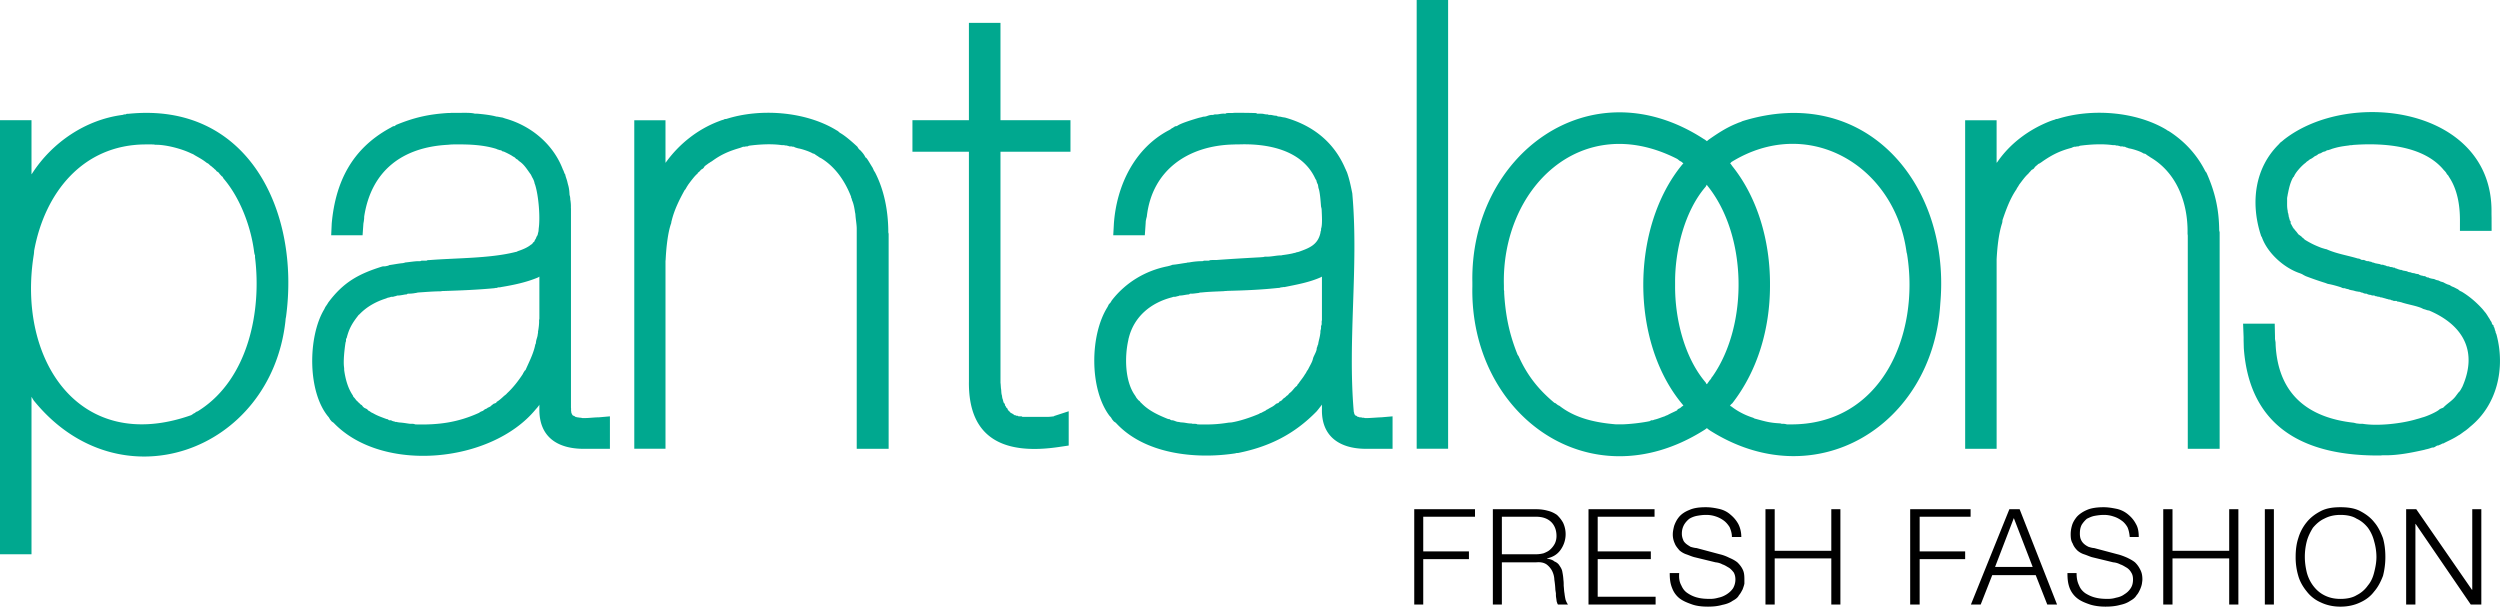
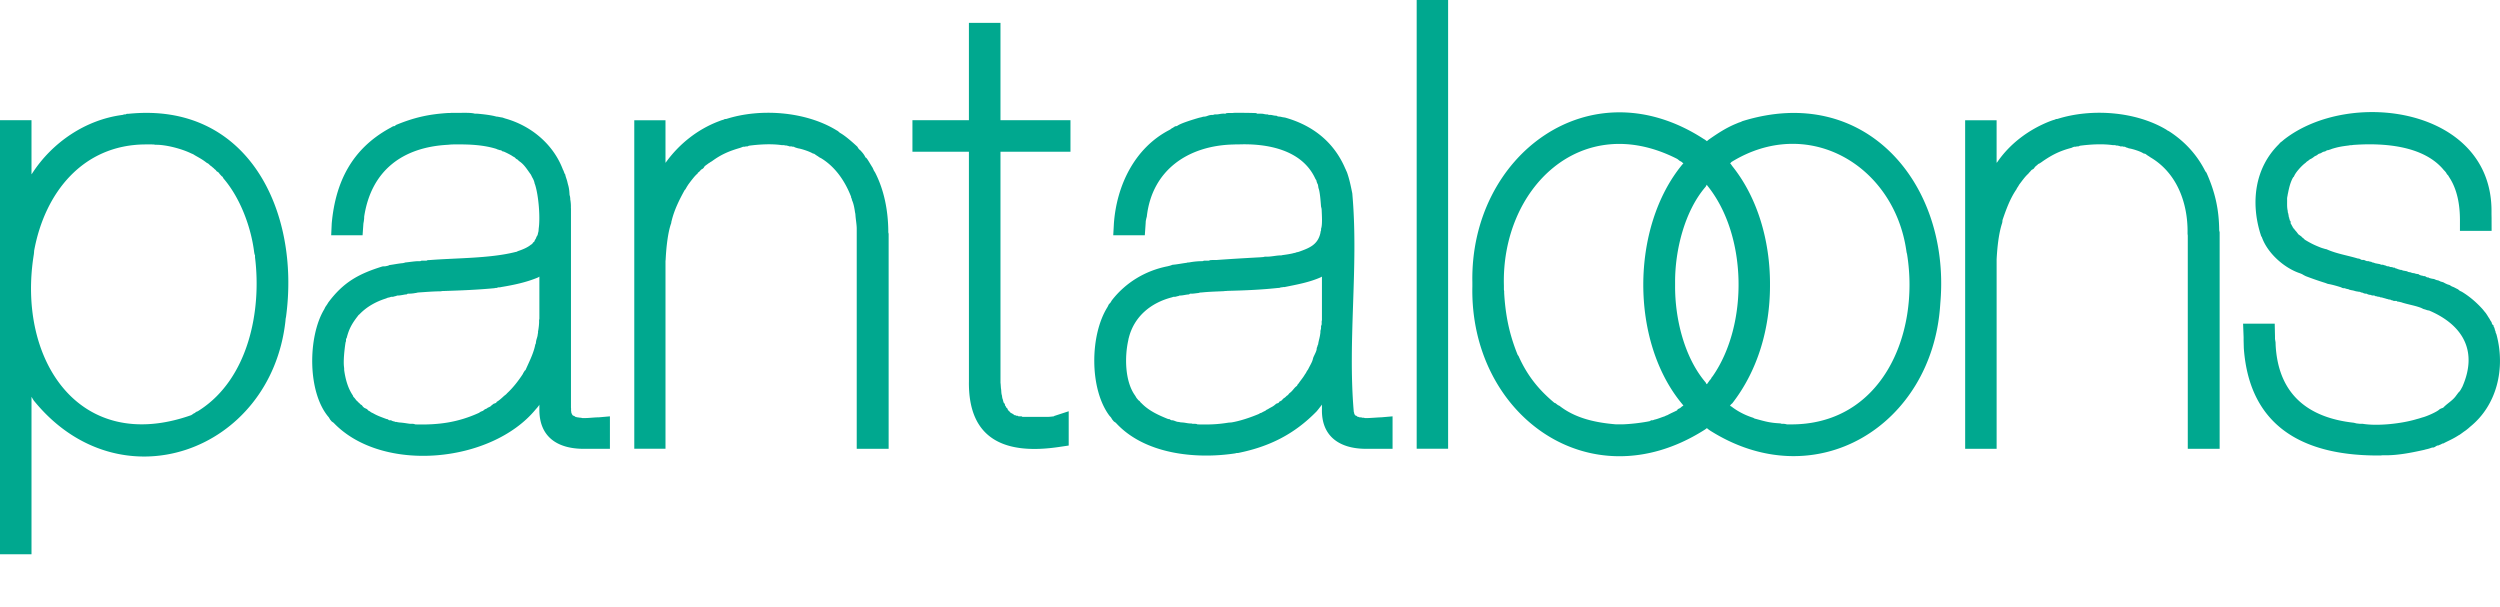
<svg xmlns="http://www.w3.org/2000/svg" version="1.2" viewBox="0 0 284.638 69.07">
-   <path d="M184.055 58.512c.433 0 .882.058 1.289.172.414.097.75.27 1.054.476.29.278.508.555.692.883a3.06 3.06 0 0 1-.266 3.074c-.36.524-.883.852-1.566.992v.024c.308.055.648.137.844.324.257.102.46.262.585.477.16.238.29.441.333.765.054.262.093.543.113.871.031.207.031.414.031.657.035.289.035.566.09.855.023.219.066.5.129.758.07.187.156.375.27.527h-1.137c-.063-.058-.098-.203-.157-.379a6.082 6.082 0 0 0-.062-.449c-.02-.129-.02-.285-.02-.457-.023-.152-.047-.289-.062-.406a9.997 9.997 0 0 0-.114-1.121 2.459 2.459 0 0 0-.269-1.043 2.24 2.24 0 0 0-.617-.715c-.32-.211-.668-.281-1.192-.238h-3.898v4.808h-1.027V58.512Zm-.047 5.129c.308 0 .61-.043.887-.118.265-.113.523-.226.718-.406.227-.203.407-.43.547-.703a1.97 1.97 0 0 0 .184-.855c0-.668-.215-1.2-.586-1.575-.403-.394-.957-.617-1.75-.617h-3.883v4.274zm13.5-5.13v.856h-6.473v3.95h6.05v.878h-6.05v4.285h6.594v.887h-7.64V58.512Zm3.05 8.68c.172.391.399.688.758.907.301.203.68.382 1.11.484.418.11.918.14 1.414.14.277 0 .574-.03.922-.132.34-.067.617-.18.945-.38.285-.183.52-.382.738-.694.168-.29.27-.63.27-1.004 0-.301-.059-.559-.192-.801-.16-.2-.336-.406-.546-.54-.22-.116-.457-.292-.73-.374a1.98 1.98 0 0 0-.79-.238l-2.426-.59c-.328-.086-.62-.227-.926-.328a2.304 2.304 0 0 1-.77-.453c-.214-.262-.417-.485-.523-.774a2.394 2.394 0 0 1-.226-1.066c0-.262.066-.602.156-.95.133-.355.281-.683.574-1.03.258-.302.641-.571 1.153-.77.48-.223 1.097-.313 1.875-.313.566 0 1.058.09 1.535.195.5.118.933.34 1.285.66.36.297.64.626.875 1.047.219.418.348.934.348 1.485h-1.07c0-.445-.13-.805-.262-1.121-.188-.297-.414-.567-.676-.754a3.26 3.26 0 0 0-.922-.469 3.326 3.326 0 0 0-1.105-.168c-.38 0-.688.047-1.04.11a2.661 2.661 0 0 0-.843.328c-.25.199-.461.445-.602.687-.168.32-.25.613-.25 1.024 0 .27.07.504.14.664.055.203.2.351.348.48.168.137.364.25.512.344.223.062.461.129.672.137l2.645.707c.378.086.765.238 1.07.394.36.153.66.309.93.524.246.238.453.496.597.789.176.343.207.683.207 1.164v.472c-.03.18-.12.434-.207.668-.11.192-.222.446-.41.649-.133.281-.406.472-.73.644-.305.22-.684.364-1.16.457-.465.137-1.008.203-1.63.203-.671 0-1.265-.066-1.78-.238-.548-.191-1.024-.379-1.43-.676a2.662 2.662 0 0 1-.871-1.175c-.208-.504-.286-1.004-.282-1.735h1.078c-.047.582.02 1.008.243 1.41zm10.63-8.68v4.735h6.445v-4.734h1.035v10.855h-1.035V64.11h-6.446v5.258h-1.05V58.512Zm22.304 0v.856h-5.8v3.95h5.18v.878h-5.18v5.172h-1.079V58.512Zm5.582 0 4.262 10.856h-1.113l-1.317-3.351h-4.949l-1.316 3.351h-1.114l4.38-10.855zm1.488 6.575-2.148-5.566-2.137 5.566zm5.282 2.105c.148.391.422.688.742.907.336.203.7.382 1.144.484.43.11.907.14 1.383.14.27 0 .61-.03.926-.132.36-.067.676-.18.945-.38.297-.183.524-.382.73-.694.196-.29.27-.63.27-1.004 0-.301-.05-.559-.207-.801-.109-.2-.293-.406-.507-.54-.211-.116-.458-.292-.727-.374a2.105 2.105 0 0 0-.813-.238l-2.433-.59c-.285-.086-.582-.227-.899-.328a2.11 2.11 0 0 1-.773-.453c-.25-.262-.406-.485-.512-.774-.187-.293-.226-.633-.226-1.066 0-.262.039-.602.14-.95.094-.355.285-.683.567-1.03.277-.302.672-.571 1.136-.77.493-.223 1.176-.313 1.907-.313.535 0 1.023.09 1.539.195.484.118.914.34 1.285.66.351.297.633.626.851 1.047.254.418.325.934.325 1.485h-1.028c-.039-.445-.12-.805-.261-1.121-.176-.297-.395-.567-.676-.754a3.038 3.038 0 0 0-.942-.469 3.303 3.303 0 0 0-1.093-.168c-.336 0-.692.047-1.032.11-.32.058-.593.195-.875.328a3.15 3.15 0 0 0-.59.687c-.16.32-.206.613-.206 1.024 0 .27.046.504.12.664.087.203.204.351.344.48.149.137.332.25.524.344.215.062.41.129.633.137l2.66.707c.363.086.754.238 1.11.394.312.153.616.309.882.524.246.238.43.496.578.789.188.343.266.683.266 1.164 0 .125-.024.265-.051.472-.027.18-.11.434-.215.668-.094.192-.203.446-.394.649-.164.281-.407.472-.723.644-.32.22-.684.364-1.125.457-.484.137-1.043.203-1.688.203-.586 0-1.195-.066-1.753-.238-.555-.191-1.032-.379-1.422-.676a2.77 2.77 0 0 1-.899-1.175c-.195-.504-.262-1.004-.262-1.735h1.04c0 .582.085 1.008.285 1.41zm10.636-8.68v4.735h6.454v-4.734h1.046v10.855h-1.046V64.11h-6.454v5.258h-1.054V58.512Zm11.543 10.856h-1.03V58.512h1.03zm2.778-7.555a5.12 5.12 0 0 1 .965-1.828c.433-.535.957-.925 1.601-1.261.645-.336 1.39-.438 2.238-.438.836 0 1.598.102 2.243.438.632.336 1.175.726 1.593 1.261.438.504.743 1.137 1.004 1.828.188.665.27 1.387.27 2.13a8.61 8.61 0 0 1-.27 2.16c-.261.675-.566 1.277-1.004 1.777-.418.558-.96.96-1.593 1.246-.645.309-1.407.48-2.243.48-.847 0-1.593-.171-2.238-.48a4.04 4.04 0 0 1-1.601-1.246c-.41-.5-.774-1.102-.965-1.777a7.43 7.43 0 0 1-.301-2.16c0-.743.082-1.465.3-2.13zm.965 3.887a4.42 4.42 0 0 0 .703 1.492c.343.461.746.836 1.281 1.11.547.281 1.133.422 1.855.422.743 0 1.387-.141 1.836-.422a3.395 3.395 0 0 0 1.286-1.11c.359-.414.582-.949.714-1.492.157-.613.258-1.183.258-1.758a6.56 6.56 0 0 0-.258-1.765 4.464 4.464 0 0 0-.714-1.555c-.32-.398-.743-.785-1.286-1.031-.449-.29-1.093-.43-1.836-.43-.722 0-1.308.14-1.855.43-.535.246-.938.633-1.281 1.031-.309.5-.563 1.02-.703 1.555a7.053 7.053 0 0 0-.22 1.765c0 .575.075 1.145.22 1.758zm12.468-7.187 6.332 9.164h.043v-9.164h1.032v10.855h-1.2l-6.277-9.18h-.027v9.18h-1.055V58.512Zm-107.168 0v.855h-5.894v3.95h5.203v.878h-5.203v5.172h-1.024V58.512h6.918" style="fill:#000;fill-opacity:1;fill-rule:evenodd;stroke:none" transform="translate(-9.129 -.535)" />
  <path d="m91.52 14.156.136-.07.172-.008c3.84-1.226 8.914-.867 12.418 1.215l.156.094.114.062.113.098.125.11c.598.32 1.48 1.105 1.992 1.585l.11.184.097.12.121.095c.246.261.438.48.594.82l.094.05.113.145c.207.309.406.664.61.985l.066.148.086.191.078.114.058.097c1.028 2.008 1.461 4.301 1.493 6.575v.214l.039.184v24.469h-3.633V26.64c.008-.493-.117-1.137-.148-1.653l-.012-.117-.031-.144c-.07-.48-.153-.985-.352-1.415l-.023-.14-.067-.121-.008-.113c-.68-1.754-1.77-3.38-3.406-4.383l-.188-.094-.187-.133-.2-.125-.206-.148-.192-.055c-.336-.21-1.238-.512-1.652-.574l-.188-.055-.078-.023-.129-.047-.093-.059h-.137l-.11-.035h-.245l-.133-.05-.117-.028-.11-.027h-.129l-.136-.04h-.25c-1.168-.171-2.586-.09-3.754.067l-.16.078h-.176l-.14.035h-.177l-.148.059-.184.07c-1.258.363-2.164.746-3.226 1.527l-.157.09-.12.086-.114.067-.09.07-.12.086-.13.094-.105.09-.078.136-.102.113-.152.086-.086.07-.09.098-.125.137-.113.07-.059.125c-.277.188-.824.934-1.047 1.235l-.082.129-.09.14-.066.121-.094.16-.082.083c-.598 1.086-1.152 2.195-1.46 3.414l-.055.21-.012.13c-.403 1.078-.578 2.953-.633 4.125l-.02.207v21.363h-3.554V14.227h3.554v4.847l.07-.086c1.497-2.07 3.594-3.73 5.973-4.633l.301-.117.278-.082M123.04 44.098l.019.187.015.211.016.242c.062.27.015.543.12.848l.013.125.027.16.058.16.02.094.023.074.036.153.085.101.032.043.043.094.023.137.086.093.031.106c.25.187.07.133.281.375l.055.058h.024c.14.192.14.168.347.274l.043.031.067.055.074.015.015.067h.137l.07.058h.043l.067.02h.12l.048.059h.36l.1.058h2.614c.332.02.64-.02.96-.058l.083-.06h.02l1.59-.519v3.903l-1.16.172c-5.864.859-10.305-.684-10.2-7.493V17.81h-6.43v-3.586h6.43V3.137h3.594v11.086h7.969v3.586h-7.969zm50.964 7.53h-3.578V.536h3.578V51.63M243.074 14.156l.149-.07.148-.008c3.844-1.219 8.883-.879 12.399 1.215l.128.094.13.062.16.098c1.714 1.129 3.07 2.605 4 4.433l.07.114.086.097c.98 2.196 1.43 4.157 1.453 6.575l.05.214v24.653h-3.628V27.355l-.024-.19v-.134c.04-3.355-1.191-6.785-4.207-8.57l-.195-.133-.2-.125-.195-.148-.234-.055c-.277-.215-1.277-.531-1.656-.574l-.121-.055-.11-.023-.109-.047-.11-.059h-.144l-.105-.035h-.27l-.098-.05-.136-.028-.11-.027h-.136l-.11-.04h-.246c-1.191-.171-2.586-.09-3.773.067l-.172.078h-.164l-.145.035h-.164l-.164.059-.148.07c-1.293.336-2.184.777-3.27 1.527l-.125.09-.129.086-.105.067-.157.07-.082.086-.113.094-.113.09-.113.136-.075.113-.128.086-.13.07-.085.098-.117.137-.075.07-.097.125c-.395.352-.704.813-1.032 1.235l-.074.129-.086.14-.086.121-.078.16-.058.083c-.696 1.054-1.118 2.23-1.524 3.414l-.015.21-.028.13c-.402 1.222-.558 2.843-.625 4.125v21.57h-3.582V14.227h3.582v4.847l.082-.086c1.434-2.101 3.586-3.699 5.95-4.633l.312-.117.277-.082M287.719 20.355l-.09-.164-.125-.156-.145-.148-.132-.157c-2.313-2.609-6.653-2.918-9.93-2.71l-.188.011-.238.032h-.152l-.168.035c-.742.09-1.207.164-1.922.386l-.148.059-.266.086-.125.012-.145.074-.105.074h-.102l-.156.059-.219.129-.246.078-.21.16-.239.113-.172.133-.172.117-.207.102-.18.144-.175.117-.133.133c-.402.281-1.16 1.098-1.32 1.559l-.094.094-.07.12c-.266.532-.399 1.087-.512 1.669l-.031.129-.012.085-.016.098-.023.11-.016.093-.008.078v.11c.012.457-.035.898.075 1.344v.128l.03.075.04.144.012.121.03.09v.121l.06.098v.09l.038.093.032.133.066.043.02.117v.118l.023.086.062.085.051.079.012.074.066.066.012.067.059.07.047.094.058.023.031.063.149.183.09.098.109.144.121.157.137.097.187.133.098.11.168.128.137.141c.71.426 1.101.617 1.855.91l.106.035.117.036.125.035.101.035.157.027c1.144.52 2.394.7 3.57 1.059l.156.015.29.145h.152l.117.008.168.074.152.055h.172l.137.047.191.035.117.066.149.027.187.07.524.098.152.07h.203l.098.04.23.062.125.067.215.015.152.07.215.016.164.063.145.004.121.097h.098l.132.067.133.035.14.047h.114l.145.058.105.032.149.023.12.024.137.023.118.07.125.028.136.015.133.051.117.035.137.016.11.02.14.054.133.016.152.02.074.058.137.066.152.043.137.024.094.039h.152l.117.074.125.07h.133l.125.074.278.07.254.04.253.11.254.058.246.12.286.079.238.129.215.101.277.09.242.149.262.105.207.11.242.12.215.176.223.102c.902.547 1.71 1.246 2.406 2.031l.148.188.18.215.148.222.137.223.153.234.058.121.09.13.066.105.047.164.043.09.137.113.016.152.074.102.047.172.027.117.059.137.023.152.074.152.043.16c.969 3.743.055 7.907-3.039 10.399l-.203.18-.258.207-.238.164-.238.175-.242.172-.149.082c-.492.325-1.027.567-1.555.828l-.152.083-.121.015-.164.094-.133.05-.137.067-.148.016-.137.07-.133.094-.152.058h-.133l-.14.043-.164.059-.145.043-.148.039-.164.035-.133.04-.164.038c-1.41.313-2.907.602-4.368.59h-.28l-.18.02c-8.442.09-14.926-3.028-15.579-12.223l-.011-.406-.012-.48v-.364l-.059-1.535h3.602l.031 1.457v.289l.063.375.011.344c.305 5.507 3.602 8.23 8.899 8.816l.312.078.364.04h.312c1.73.292 4.516-.02 6.203-.54l.207-.055.188-.058.234-.074c.39-.082 1.719-.649 1.961-.942l.207-.093.188-.067c.507-.539 1.082-.793 1.515-1.433l.09-.118.125-.168.148-.152.11-.16.101-.184.098-.176c1.777-4.039.078-7.023-3.781-8.671l-.223-.04-.195-.07-.246-.07-.246-.121c-.696-.27-1.45-.38-2.168-.606l-.106-.039-.137-.027-.148-.04h-.121l-.133-.085h-.312l-.13-.055-.152-.031-.125-.07h-.144l-.125-.047-.145-.031-.144-.047-.164-.043-.23-.067-.161-.015-.133-.067h-.14l-.16-.054-.126-.012-.152-.082h-.238l-.18-.067-.117-.007-.164-.043-.176-.086h-.14l-.145-.035-.168-.079-.152-.023-.145-.074-.148-.008-.141-.027-.156-.024-.172-.05-.14-.04-.126-.023-.136-.024-.18-.046-.125-.063-.137-.016-.16-.05-.117-.043h-.149l-.117-.028-.144-.074c-.414-.129-.825-.25-1.262-.344l-.25-.046-.262-.102a36.94 36.94 0 0 1-2.242-.777l-.21-.106-.212-.125-.215-.09c-1.812-.593-3.722-2.297-4.36-4.117l-.089-.137-.043-.152-.055-.164c-1.07-3.523-.632-7.402 2.106-10.113l.183-.207.204-.153.21-.18c7.544-5.91 23.669-3.617 23.63 8.15v.362l.007.395.004 1.484h-3.605v-1.297c-.008-1.671-.3-3.449-1.25-4.859l-.078-.14-.16-.172M31.445 47.438l.192-.075.101-.062.168-.11c5.477-3.586 7.024-11.21 6.258-17.363v-.219l-.055-.136-.039-.203c-.351-2.88-1.593-6.211-3.5-8.422l-.097-.184-.114-.078-.105-.121-.106-.11-.117-.164-.097-.074-.137-.082-.113-.148-.13-.102-.09-.094-.144-.117-.133-.117-.128-.086-.13-.129-.105-.09-.156-.078c-.473-.375-.848-.57-1.36-.863l-.148-.098-.133-.062-.129-.051c-1.054-.52-2.867-1.004-4.066-.984l-.207-.032-.2-.007h-.784c-7.086.058-11.414 5.488-12.625 12.101l-.012.192-.02.203c-1.96 11.933 5.114 22.851 17.914 18.328l.13-.082.132-.098.16-.074zm-8.023-33.88.148-.066h.18c13.66-1.394 19.566 11.125 17.945 23.106l-.047.238-.02.254c-1.667 14.906-18.894 21.133-28.675 9.02l-.164-.274-.074-.125v17.93H9.129V14.223h3.586v6.16l.074-.098c2.293-3.555 6.113-6.133 10.305-6.668l.172-.058h.156M65.902 33.246l-.12.031-.106.043h-.133l-.129.028c-1.98.187-3.773.254-5.773.32h-.125l-.13.02-.113.015c-.843.004-1.707.082-2.53.133l-.138.023-.125.036h-.074c-.195.054-.652.085-.855.078l-.145.086h-.125c-.285.05-.668.14-.93.12l-.132.06-.106.019-.23.066h-.207l-.2.067-.21.043-.188.082c-1.129.351-2.2.941-3.016 1.797l-.117.097-.144.192c-.617.8-.957 1.43-1.196 2.394l-.082.137v.238l-.05.137c-.118.726-.274 2.117-.176 2.82l.016.184v.152c.14 1.008.41 2.043.984 2.887l.066.164.125.125.098.125.105.144.11.094.144.152.118.102.109.117.16.098.11.152.144.133.144.07.188.09.137.153.172.093.164.121.191.09.172.094c.441.242.914.398 1.383.578h.078l.11.059.097.082h.23l.133.07.098.035.148.031.121.051h.137l.102.028.164.027.12.012c.38.023.75.097 1.13.144h.308l.157.02.136.05c2.649.075 4.852-.222 7.258-1.316l.149-.105.152-.07.164-.06.11-.105.136-.082.176-.074.105-.086.164-.074.125-.059.121-.113.149-.117.121-.094.14-.043.137-.059.082-.128c.215-.094.641-.485.828-.665l.114-.085.136-.114.094-.105c.672-.617 1.309-1.442 1.801-2.203l.027-.082.094-.141.074-.129.102-.082c.379-.871.824-1.715 1.055-2.652l.027-.133.039-.152.055-.106c.023-.473.183-.633.214-1.047l.032-.152v-.152c.062-.274.133-.88.12-1.153v-.129l.032-.172v-4.789l-.152.094c-1.348.566-2.782.86-4.215 1.098l-.121.027zm-12.14-18.27.16-.074.137-.011.16-.13c2.043-.843 3.703-1.222 5.906-1.359h.227l.18-.02h.238c.605.032 1.902-.07 2.43.098h.277c.582.047 1.62.165 2.16.329l.129.007.148.028.176.035.262.043.277.098c2.969.824 5.5 2.93 6.594 5.832l.07.128.05.141.063.168.078.11c.04.257.164.519.23.796l.04.168.043.172c.101.313.152.688.168 1.016l.012.18.046.156.032.215v.125c.054.265.086.66.074.933l.008.152v22.645l.011.086v.32l.028.035v.141l.031.035v.02l.031.074h.008l.008.055.031.015.04.067.05.058h.047l.047.016.105.059.051.058h.09l.097.055h.122c.16.047.332.027.488.082h.23c.493.004 1.04-.07 1.532-.082h.097l1.29-.114v3.696h-3.173c-2.863-.059-4.89-1.395-4.859-4.516v-.523l-.031.078-.2.258-.167.187c-5.032 6.156-17.5 7.348-23.032 1.551l-.21-.145-.184-.218-.14-.242c-2.466-2.836-2.407-9.204-.532-12.313l.129-.266.2-.289.132-.218c1.734-2.329 3.484-3.278 6.191-4.114l.313-.011.316-.07.137-.067c.523-.07 1.008-.176 1.543-.223l.137-.031.132-.043c.489-.043 1.075-.152 1.563-.148h.14l.157-.06h.558l.13-.058.257-.011c3.016-.235 6.758-.188 9.606-.883l.105-.028.098-.015.097-.031.098-.055c.492-.16 1.098-.399 1.492-.734l.09-.051.078-.07.082-.126.086-.066.063-.062.047-.137.066-.106.055-.086.047-.129.05-.109.067-.098.05-.128.032-.16.047-.172.015-.13.012-.187c.191-1.308-.008-3.75-.406-5.012l-.059-.152-.035-.168-.063-.18-.074-.164-.097-.172-.07-.14-.083-.172c-.418-.563-.754-1.168-1.363-1.555l-.129-.14-.195-.11-.145-.152-.199-.11-.211-.136-.184-.102L66.93 18l-.227-.11-.215-.1-.136-.017-.09-.074-.102-.058-.133-.012-.125-.043-.136-.04-.13-.062c-1.46-.453-3.038-.52-4.57-.507h-.296l-.32.011-.333.032c-5.14.27-8.719 2.921-9.523 8.171l-.008.239-.031.27-.051.288-.094 1.332h-3.574l.062-1.34c.426-4.722 2.297-8.476 6.579-10.84l.128-.066.157-.097M155.102 33.246h-.094l-.114.031-.136.043h-.13c-1.972.211-3.784.282-5.773.332l-.136.016h-.117l-.149.02c-.863.042-1.672.058-2.523.148h-.098l-.14.023-.106.036c-.285.02-.567.085-.86.078h-.109l-.117.086c-.29 0-.738.132-.984.12h-.09l-.121.06-.11.019-.246.066h-.21l-.192.067c-2.418.625-4.293 2.199-4.899 4.605l-.039.137-.011.101c-.434 1.887-.407 4.7.754 6.317l.101.164.07.125.106.125.121.144.133.094.113.152.113.102c.832.852 1.918 1.348 3.024 1.79h.133l.082.058.16.082c.25-.043.558.207.832.187l.117.028.137.027c.476.004.77.137 1.172.117l.14.04h.274l.172.019.132.05c1.29.032 2.23.008 3.504-.199l.2-.015.16-.012c1.015-.172 2.16-.567 3.105-.961l.145-.094.136-.035.188-.105.14-.07.13-.06.128-.105.172-.082c.457-.289.508-.23.938-.617l.129-.043.148-.059.078-.128.137-.067.152-.094.094-.117.125-.117.129-.078.09-.082.11-.11.132-.085.098-.114.085-.105.13-.098c.324-.285.421-.535.726-.734l.09-.18.09-.086c.203-.312.496-.648.675-.953l.094-.152.067-.082.07-.141.07-.129.07-.082.075-.133c.101-.222.422-.765.472-.98l.04-.125.035-.145c.109-.308.437-.812.402-1.11l.066-.16.032-.132.07-.152.012-.106c.062-.348.175-.687.218-1.047l.024-.152v-.152l.023-.165.04-.109.01-.168v-.164l.052-.137.02-.07v-.34l.03-.129v-4.96l-.175.093c-1.301.57-2.704.816-4.086 1.098h-.16zm-12.555-18.105.14-.067.13-.097.156-.075.16-.011c.355-.313 1.945-.778 2.453-.93l.156-.04.188-.042.207-.063c.398.012.46-.148.914-.195h.176l.21-.062c.504.035.625-.122 1.208-.079l.152-.07.223-.008h.425l.18-.02c.84-.007 1.68 0 2.52.028l.125.07h.316c.441-.007.402.051.71.079h.157l.152.062c.395-.027.45.09.86.09l.113.066.145.032.148.007.137.028.152.035.285.043c3.121.879 5.54 2.758 6.836 5.777l.074.153.051.128.07.141c.286.781.454 1.617.618 2.43l.015.18.012.156c.684 8.129-.559 16.386.14 24.511l.005.04.039.101v.09l.031.004v.035l.012.055v.015h.03l.056.067.02.058h.062l.05.016.07.058.087.06h.07l.129.054h.101l.07.011h.087l.05.036c.32-.02.16.05.43.035h.207c.48-.016.95-.059 1.434-.082h.066l1.313-.113v3.695h-3.16c-2.856-.04-4.954-1.399-4.88-4.516v-.523l-.05.078-.203.258-.145.187-.2.246c-2.55 2.617-5.413 4.035-8.948 4.746h-.16l-.18.047c-4.543.688-10.34.074-13.586-3.488l-.215-.145-.184-.218-.148-.242-.18-.2c-2.281-3.05-2.238-9.168-.21-12.379l.14-.289.2-.218.136-.23c1.582-2.052 3.851-3.403 6.363-3.895l.278-.07.19-.067.102-.035c.45-.028 1.09-.16 1.575-.22l.152-.042h.133a8.104 8.104 0 0 1 1.57-.148l.14-.06h.563l.141-.058.207-.011h.469c1.676-.125 3.351-.22 5.027-.313l.344-.027.184-.043h.148c.484.023 1.125-.137 1.617-.145h.098l.152-.035c.293-.035 1.059-.148 1.313-.242h.094l.132-.066.094-.012.09-.028.09-.015c1.199-.43 2.183-.781 2.492-2.149l.023-.171.051-.13v-.187c.176-.46.086-1.617.07-2.148l-.02-.172-.05-.192c-.047-.515-.113-1.691-.297-2.125l-.023-.156-.035-.219-.075-.152-.066-.168-.04-.18-.108-.164c-1.5-3.312-5.457-4.043-8.73-3.925h-.34l-.305.011c-5.098.133-9.223 2.89-9.82 8.203l-.063.239-.055.27-.016.288-.093 1.332h-3.594l.074-1.34c.309-4.296 2.336-8.574 6.297-10.636l.16-.094.137-.11M200.336 18.824l-.172-.144-.098-.063c-10.902-5.543-20.02 3.356-19.71 14.45v.449l.03.183v.196c.15 2.546.579 4.68 1.536 7.042l.11.149.07.16c.964 2.102 2.226 3.668 3.996 5.149l.152.058.144.121.122.09.167.078c1.852 1.445 4.165 1.922 6.458 2.11h.617c.91-.016 2.304-.176 3.199-.364l.176-.105h.18l.18-.067c.401-.086.765-.257 1.167-.379l.145-.078.16-.054c.36-.203.734-.36 1.101-.543l.098-.149.172-.074.137-.086.144-.133.14-.078.04-.015-.11-.153c-5.972-7.113-5.925-20.168 0-27.332l.125-.113h-.054l-.14-.149-.145-.078zm12.035 29.98.207.048h.203c10.543.195 14.969-10.176 13.473-19.403l-.05-.18-.028-.19c-1.399-9.724-11.172-15.485-19.914-10.099l-.133.149h-.023l.109.113.144.207c2.938 3.664 4.262 8.567 4.293 13.219v.477c-.015 4.753-1.359 9.535-4.293 13.308l-.144.121-.11.153.009.015.148.078c.687.532 1.48.946 2.312 1.227l.157.05.168.094c1.16.305 1.644.485 2.922.547l.16.047h.215zm-8.363-5.288.125-.153c4.09-5.898 3.945-16.086-.625-21.707l-.04-.093-.066.093-.074.137c-2.398 2.773-3.496 7.242-3.48 10.875v.398c-.024 3.715 1.035 8.149 3.48 11.016l.074.145.067.054.039-.054.101-.145.102-.14.09-.13.12-.124zm3.105-29.028.196-.062.203-.098c13.957-4.332 23.61 7.063 22.554 20.469l-.02.25-.019.27c-.933 13.69-14.183 21.828-26.187 14.245l-.184-.128-.187-.153-.207.153-.203.128c-13.028 8.149-26.594-1.878-26.293-16.417v-.477c-.27-14.438 13.351-24.695 26.293-16.34l.203.121.207.16.187-.16c.985-.691 1.93-1.316 3.035-1.785l.168-.07.254-.106" style="fill:#00a88f;fill-opacity:1;fill-rule:evenodd;stroke:none" transform="translate(-9.129 -.535)" />
</svg>